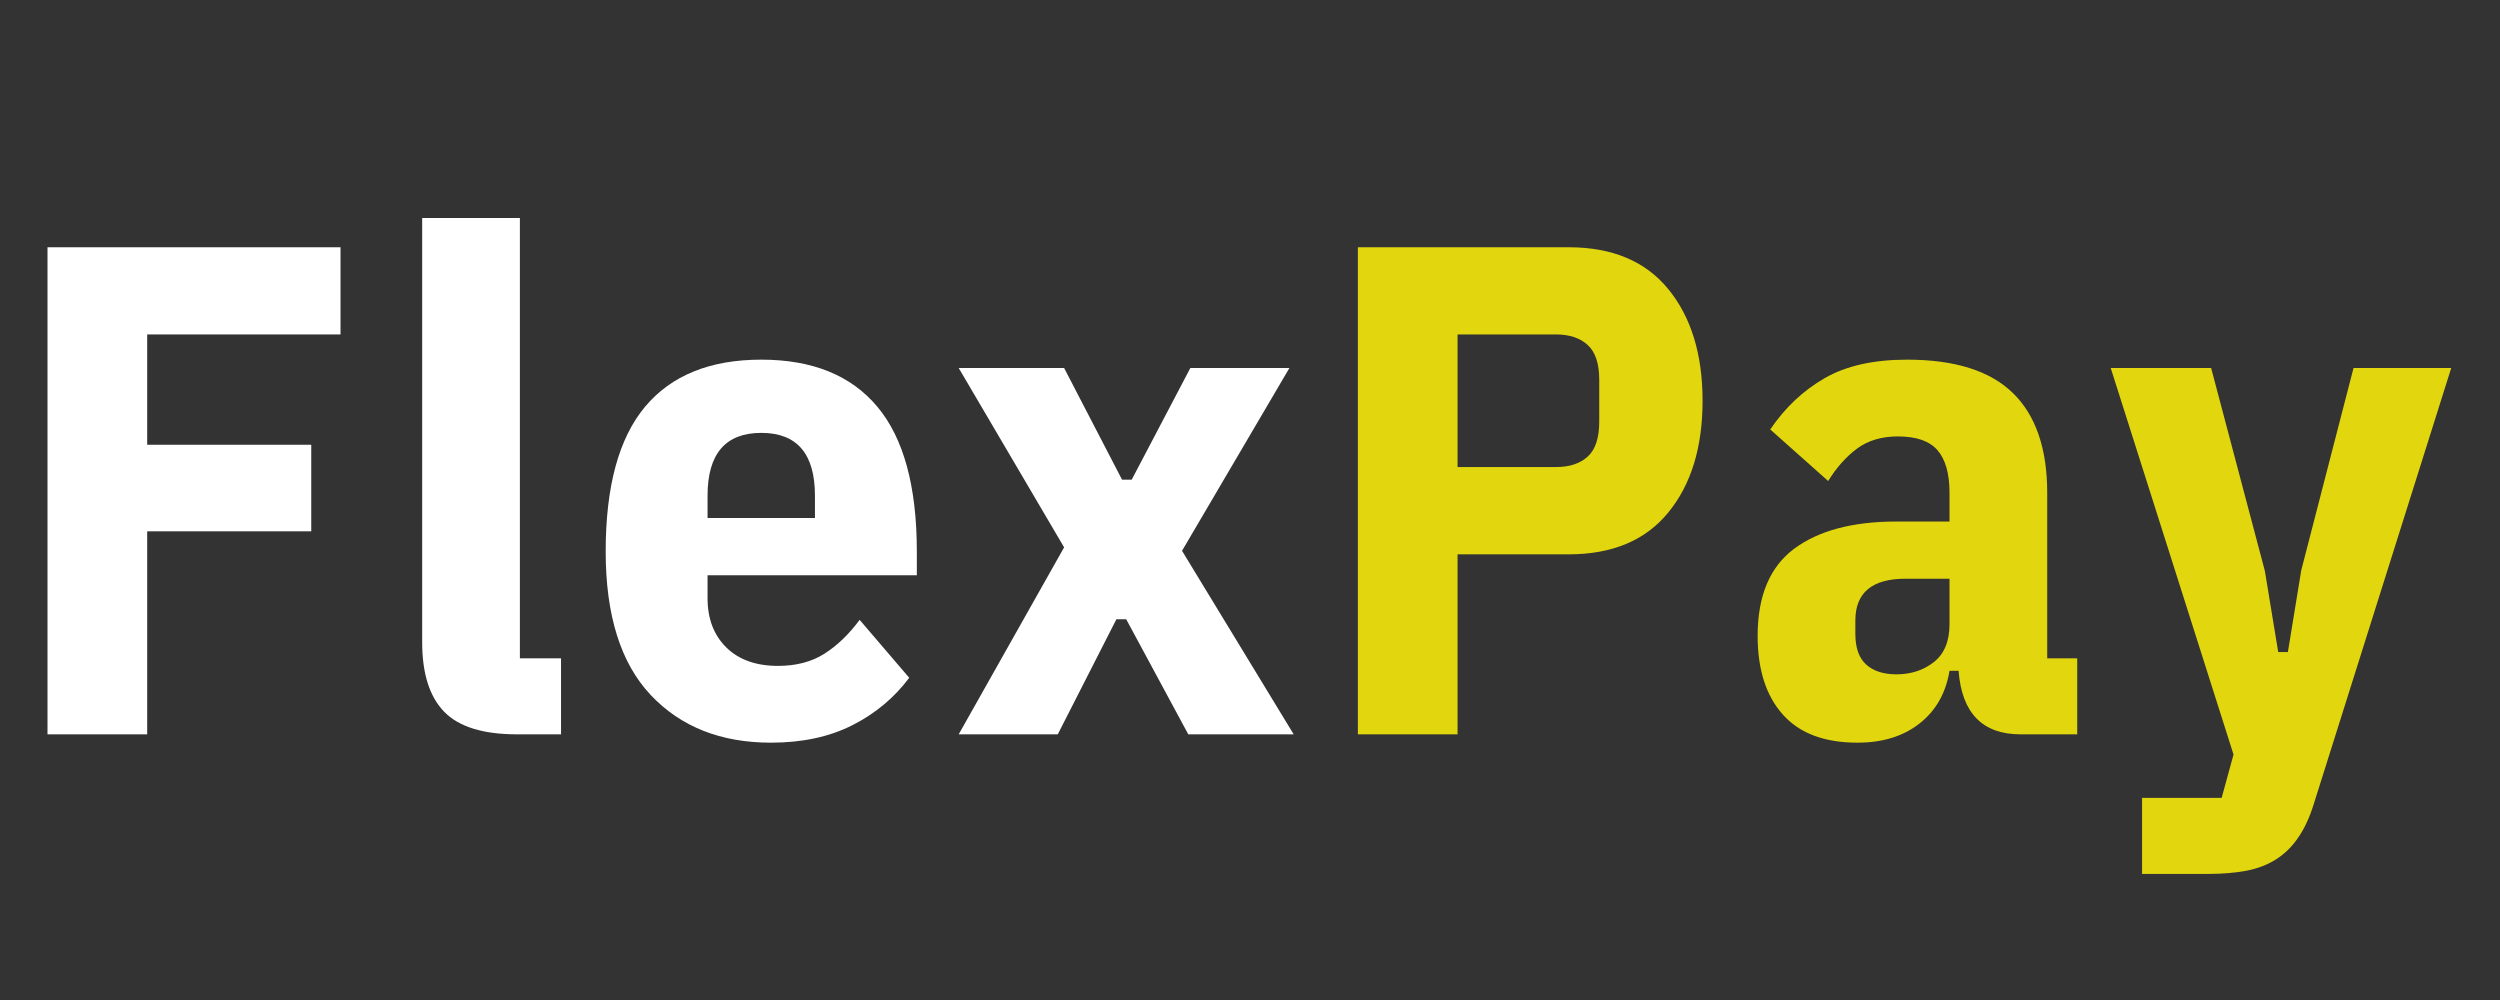
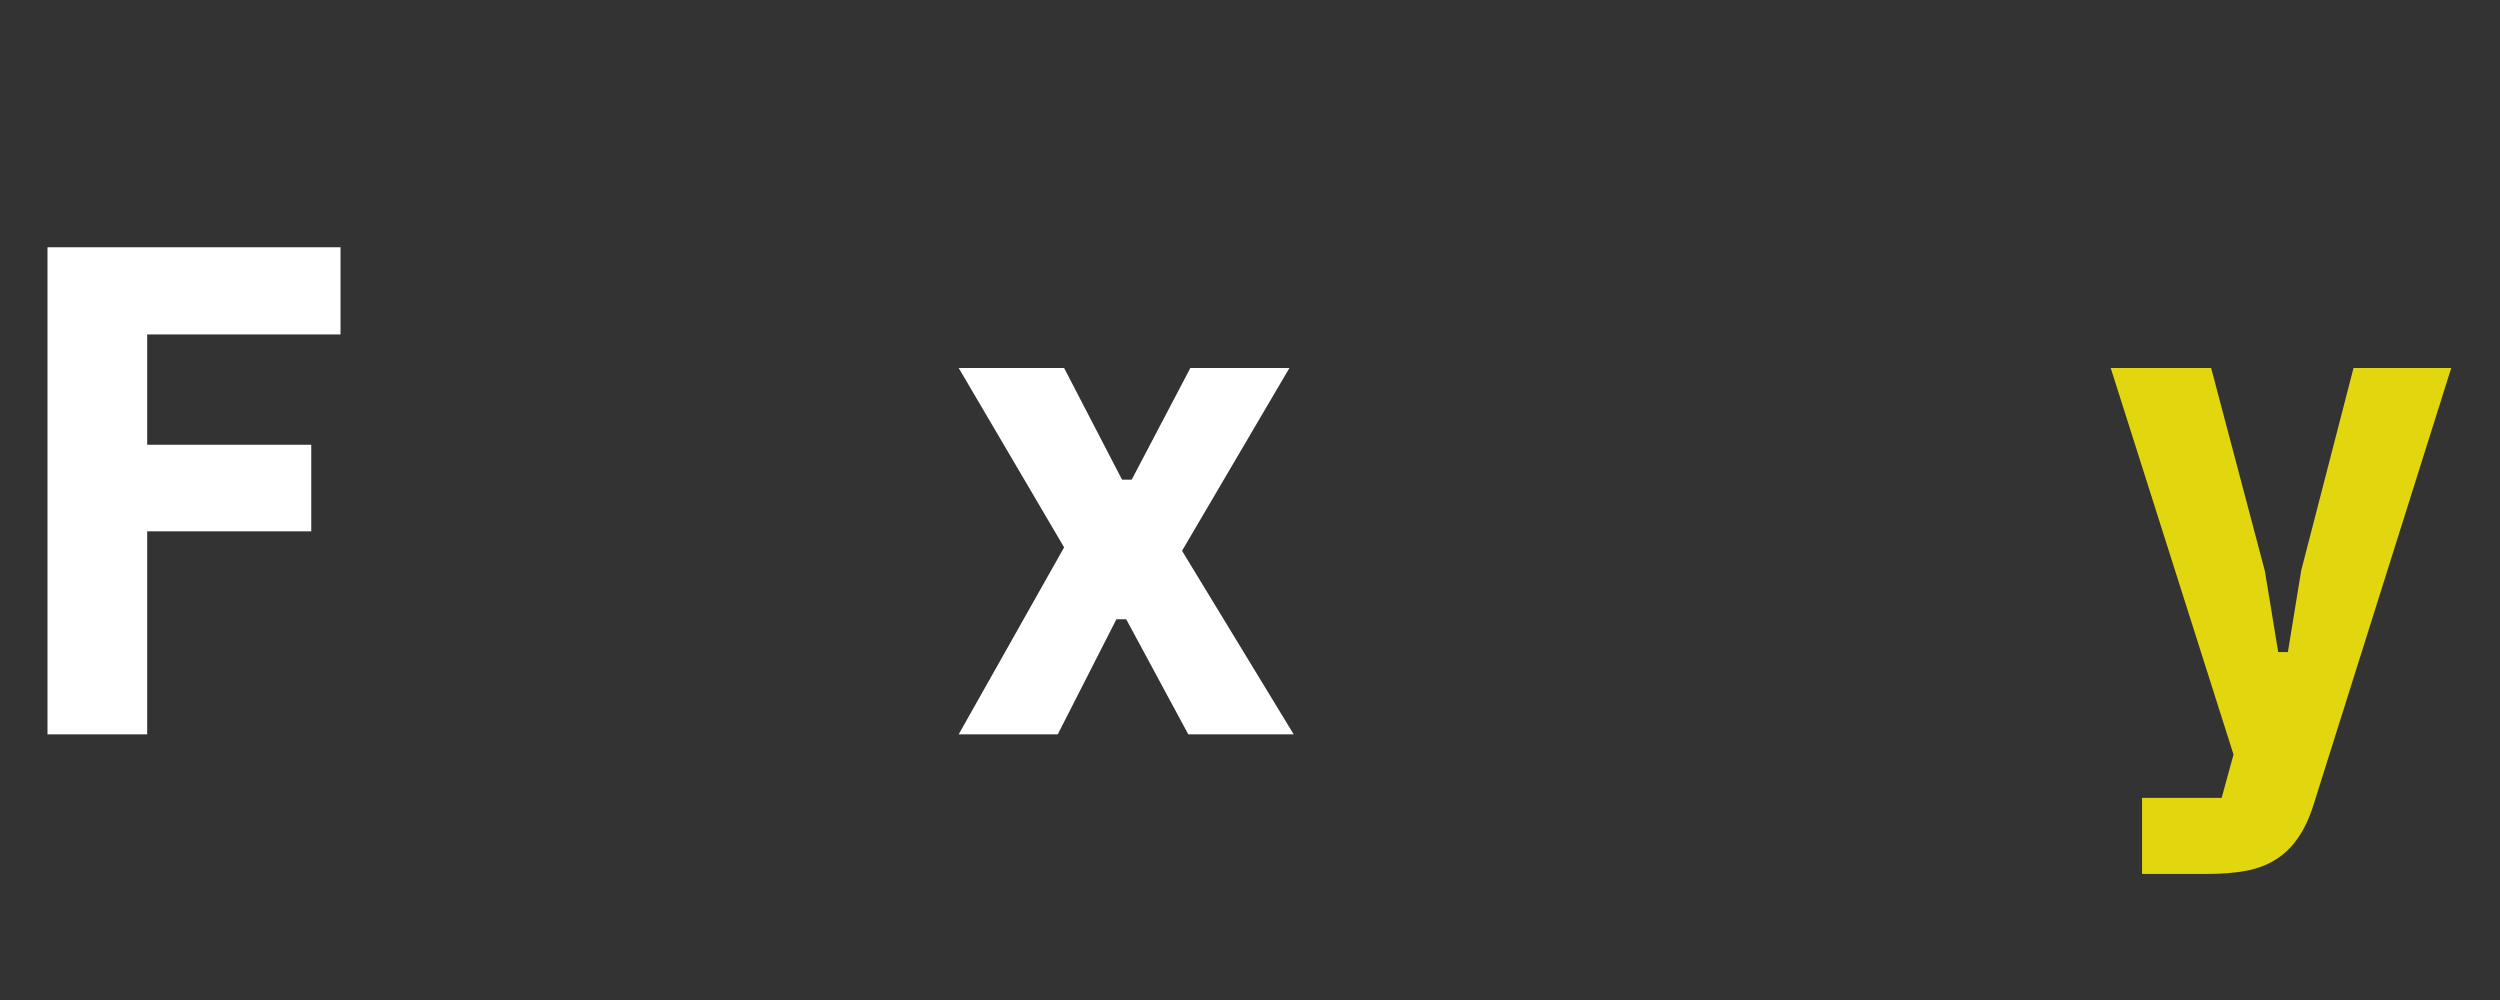
<svg xmlns="http://www.w3.org/2000/svg" width="500" zoomAndPan="magnify" viewBox="0 0 375 150" height="200" preserveAspectRatio="xMidYMid meet" version="1.0">
  <rect x="0" y="0" width="375" height="150" fill="#333333" stroke="none" />
  <defs>
    <g />
  </defs>
  <g fill="#ffffff" fill-opacity="1">
    <g transform="translate(0, 110.151)">
      <g>
        <path d="M 7.125 0 L 7.125 -73.062 L 51.078 -73.062 L 51.078 -59.984 L 22.078 -59.984 L 22.078 -43.438 L 46.688 -43.438 L 46.688 -30.453 L 22.078 -30.453 L 22.078 0 Z M 7.125 0 " />
      </g>
    </g>
  </g>
  <g fill="#ffffff" fill-opacity="1">
    <g transform="translate(56.936, 110.151)">
      <g>
-         <path d="M 20.625 0 C 15.531 0 11.883 -1.129 9.688 -3.391 C 7.488 -5.66 6.391 -9.133 6.391 -13.812 L 6.391 -77.453 L 21.047 -77.453 L 21.047 -11.406 L 27.219 -11.406 L 27.219 0 Z M 20.625 0 " />
-       </g>
+         </g>
    </g>
  </g>
  <g fill="#ffffff" fill-opacity="1">
    <g transform="translate(87.602, 110.151)">
      <g>
-         <path d="M 28.047 1.25 C 20.516 1.25 14.5 -1.133 10 -5.906 C 5.5 -10.688 3.25 -17.859 3.25 -27.422 C 3.25 -37.191 5.219 -44.43 9.156 -49.141 C 13.102 -53.848 18.914 -56.203 26.594 -56.203 C 34.258 -56.203 40.062 -53.848 44 -49.141 C 47.945 -44.43 49.922 -37.191 49.922 -27.422 L 49.922 -23.859 L 18.531 -23.859 L 18.531 -20.406 C 18.531 -17.344 19.469 -14.883 21.344 -13.031 C 23.227 -11.188 25.812 -10.266 29.094 -10.266 C 31.82 -10.266 34.145 -10.875 36.062 -12.094 C 37.977 -13.312 39.738 -15.004 41.344 -17.172 L 48.781 -8.484 C 46.539 -5.484 43.691 -3.109 40.234 -1.359 C 36.785 0.379 32.723 1.25 28.047 1.25 Z M 26.594 -45.219 C 21.219 -45.219 18.531 -42.078 18.531 -35.797 L 18.531 -32.453 L 34.641 -32.453 L 34.641 -35.797 C 34.641 -42.078 31.957 -45.219 26.594 -45.219 Z M 26.594 -45.219 " />
-       </g>
+         </g>
    </g>
  </g>
  <g fill="#ffffff" fill-opacity="1">
    <g transform="translate(142.445, 110.151)">
      <g>
        <path d="M 1.359 0 L 17.172 -28.047 L 1.359 -54.953 L 17.172 -54.953 L 25.859 -38.203 L 27.312 -38.203 L 36.109 -54.953 L 50.969 -54.953 L 34.859 -27.531 L 51.609 0 L 35.797 0 L 26.484 -17.266 L 25.016 -17.266 L 16.219 0 Z M 1.359 0 " />
      </g>
    </g>
  </g>
  <g fill="#e2d70e" fill-opacity="1">
    <g transform="translate(196.557, 110.151)">
      <g>
-         <path d="M 7.125 0 L 7.125 -73.062 L 38.734 -73.062 C 45.285 -73.062 50.27 -70.969 53.688 -66.781 C 57.113 -62.594 58.828 -57.008 58.828 -50.031 C 58.828 -43.051 57.113 -37.469 53.688 -33.281 C 50.27 -29.094 45.285 -27 38.734 -27 L 22.078 -27 L 22.078 0 Z M 22.078 -40.094 L 36.844 -40.094 C 38.863 -40.094 40.445 -40.613 41.594 -41.656 C 42.75 -42.707 43.328 -44.453 43.328 -46.891 L 43.328 -53.172 C 43.328 -55.617 42.75 -57.363 41.594 -58.406 C 40.445 -59.457 38.863 -59.984 36.844 -59.984 L 22.078 -59.984 Z M 22.078 -40.094 " />
-       </g>
+         </g>
    </g>
  </g>
  <g fill="#e2d70e" fill-opacity="1">
    <g transform="translate(260.505, 110.151)">
      <g>
-         <path d="M 42.594 0 C 36.875 0 33.77 -3.176 33.281 -9.531 L 31.922 -9.531 C 31.367 -6.176 29.867 -3.539 27.422 -1.625 C 24.984 0.289 21.879 1.25 18.109 1.25 C 13.148 1.25 9.414 -0.16 6.906 -2.984 C 4.395 -5.805 3.141 -9.734 3.141 -14.766 C 3.141 -20.766 4.969 -25.125 8.625 -27.844 C 12.289 -30.562 17.406 -31.922 23.969 -31.922 L 31.922 -31.922 L 31.922 -36.219 C 31.922 -39.082 31.328 -41.207 30.141 -42.594 C 28.953 -43.988 26.961 -44.688 24.172 -44.688 C 21.734 -44.688 19.691 -44.078 18.047 -42.859 C 16.41 -41.641 14.969 -40.02 13.719 -38 L 5.031 -45.734 C 7.258 -49.016 9.977 -51.578 13.188 -53.422 C 16.395 -55.273 20.516 -56.203 25.547 -56.203 C 32.734 -56.203 38.035 -54.523 41.453 -51.172 C 44.867 -47.828 46.578 -42.844 46.578 -36.219 L 46.578 -11.406 L 51.078 -11.406 L 51.078 0 Z M 23.969 -9 C 26.133 -9 28 -9.609 29.562 -10.828 C 31.133 -12.055 31.922 -13.957 31.922 -16.531 L 31.922 -23.344 L 25.328 -23.344 C 20.305 -23.344 17.797 -21.25 17.797 -17.062 L 17.797 -15.078 C 17.797 -12.984 18.336 -11.445 19.422 -10.469 C 20.504 -9.488 22.02 -9 23.969 -9 Z M 23.969 -9 " />
-       </g>
+         </g>
    </g>
  </g>
  <g fill="#e2d70e" fill-opacity="1">
    <g transform="translate(316.185, 110.151)">
      <g>
        <path d="M 36.844 -54.953 L 51.5 -54.953 L 30.875 10.469 C 30.25 12.488 29.461 14.176 28.516 15.531 C 27.578 16.895 26.461 17.977 25.172 18.781 C 23.879 19.594 22.395 20.156 20.719 20.469 C 19.051 20.781 17.133 20.938 14.969 20.938 L 5.125 20.938 L 5.125 9.531 L 17.062 9.531 L 18.844 3.031 L 0.422 -54.953 L 15.484 -54.953 L 23.547 -24.5 L 25.547 -12.344 L 27 -12.344 L 29 -24.594 Z M 36.844 -54.953 " />
      </g>
    </g>
  </g>
</svg>